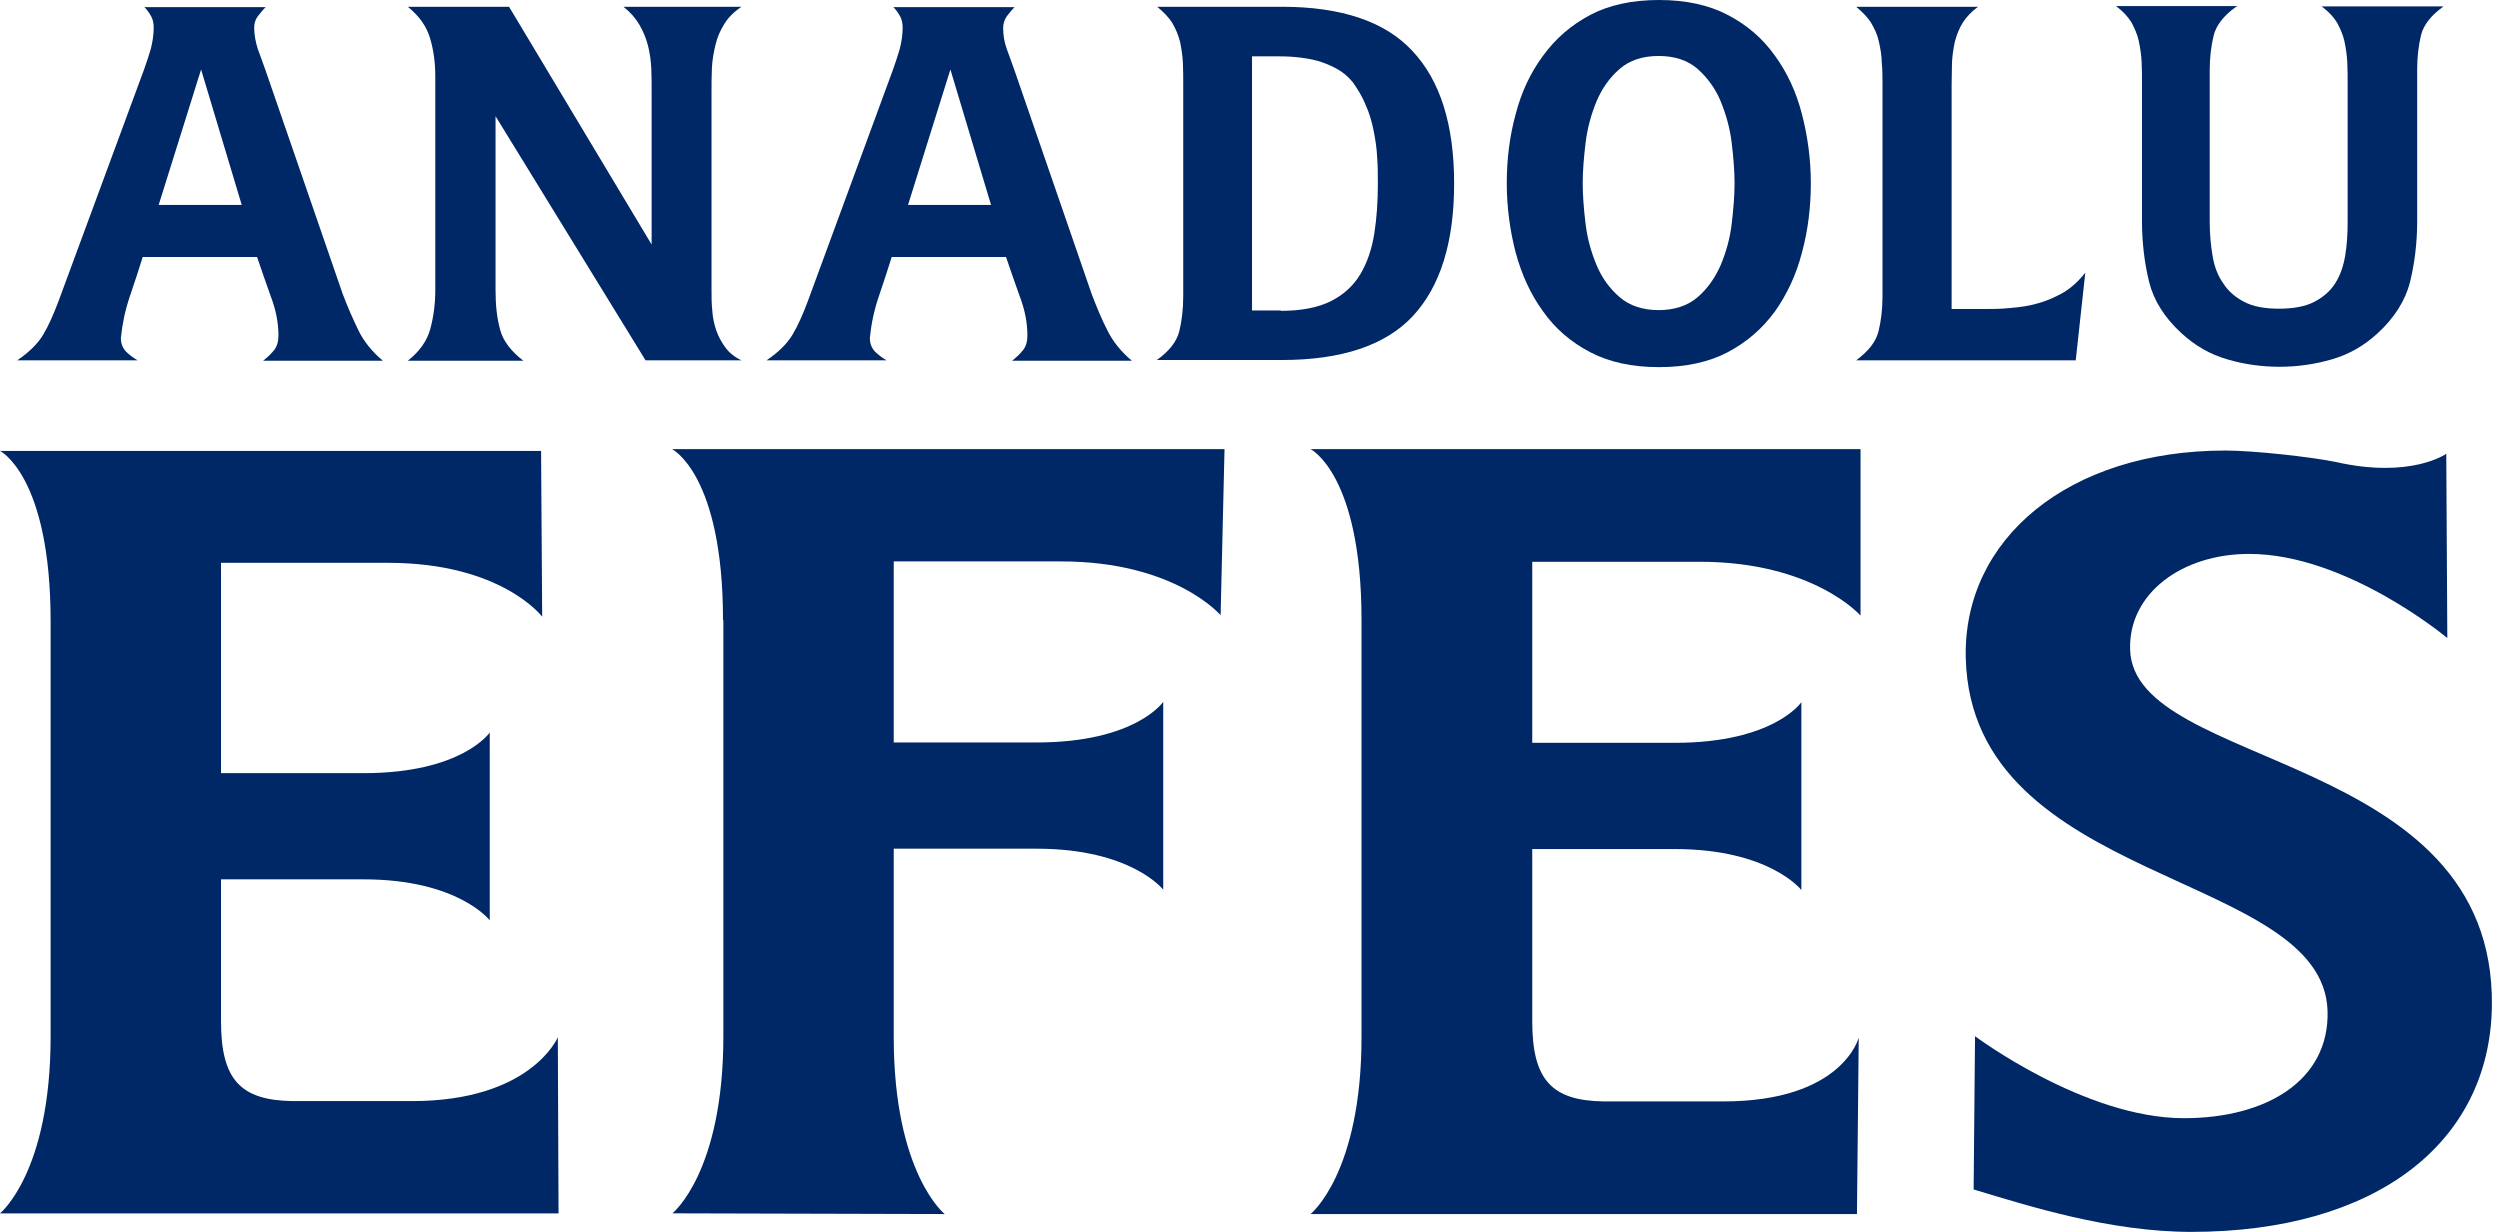
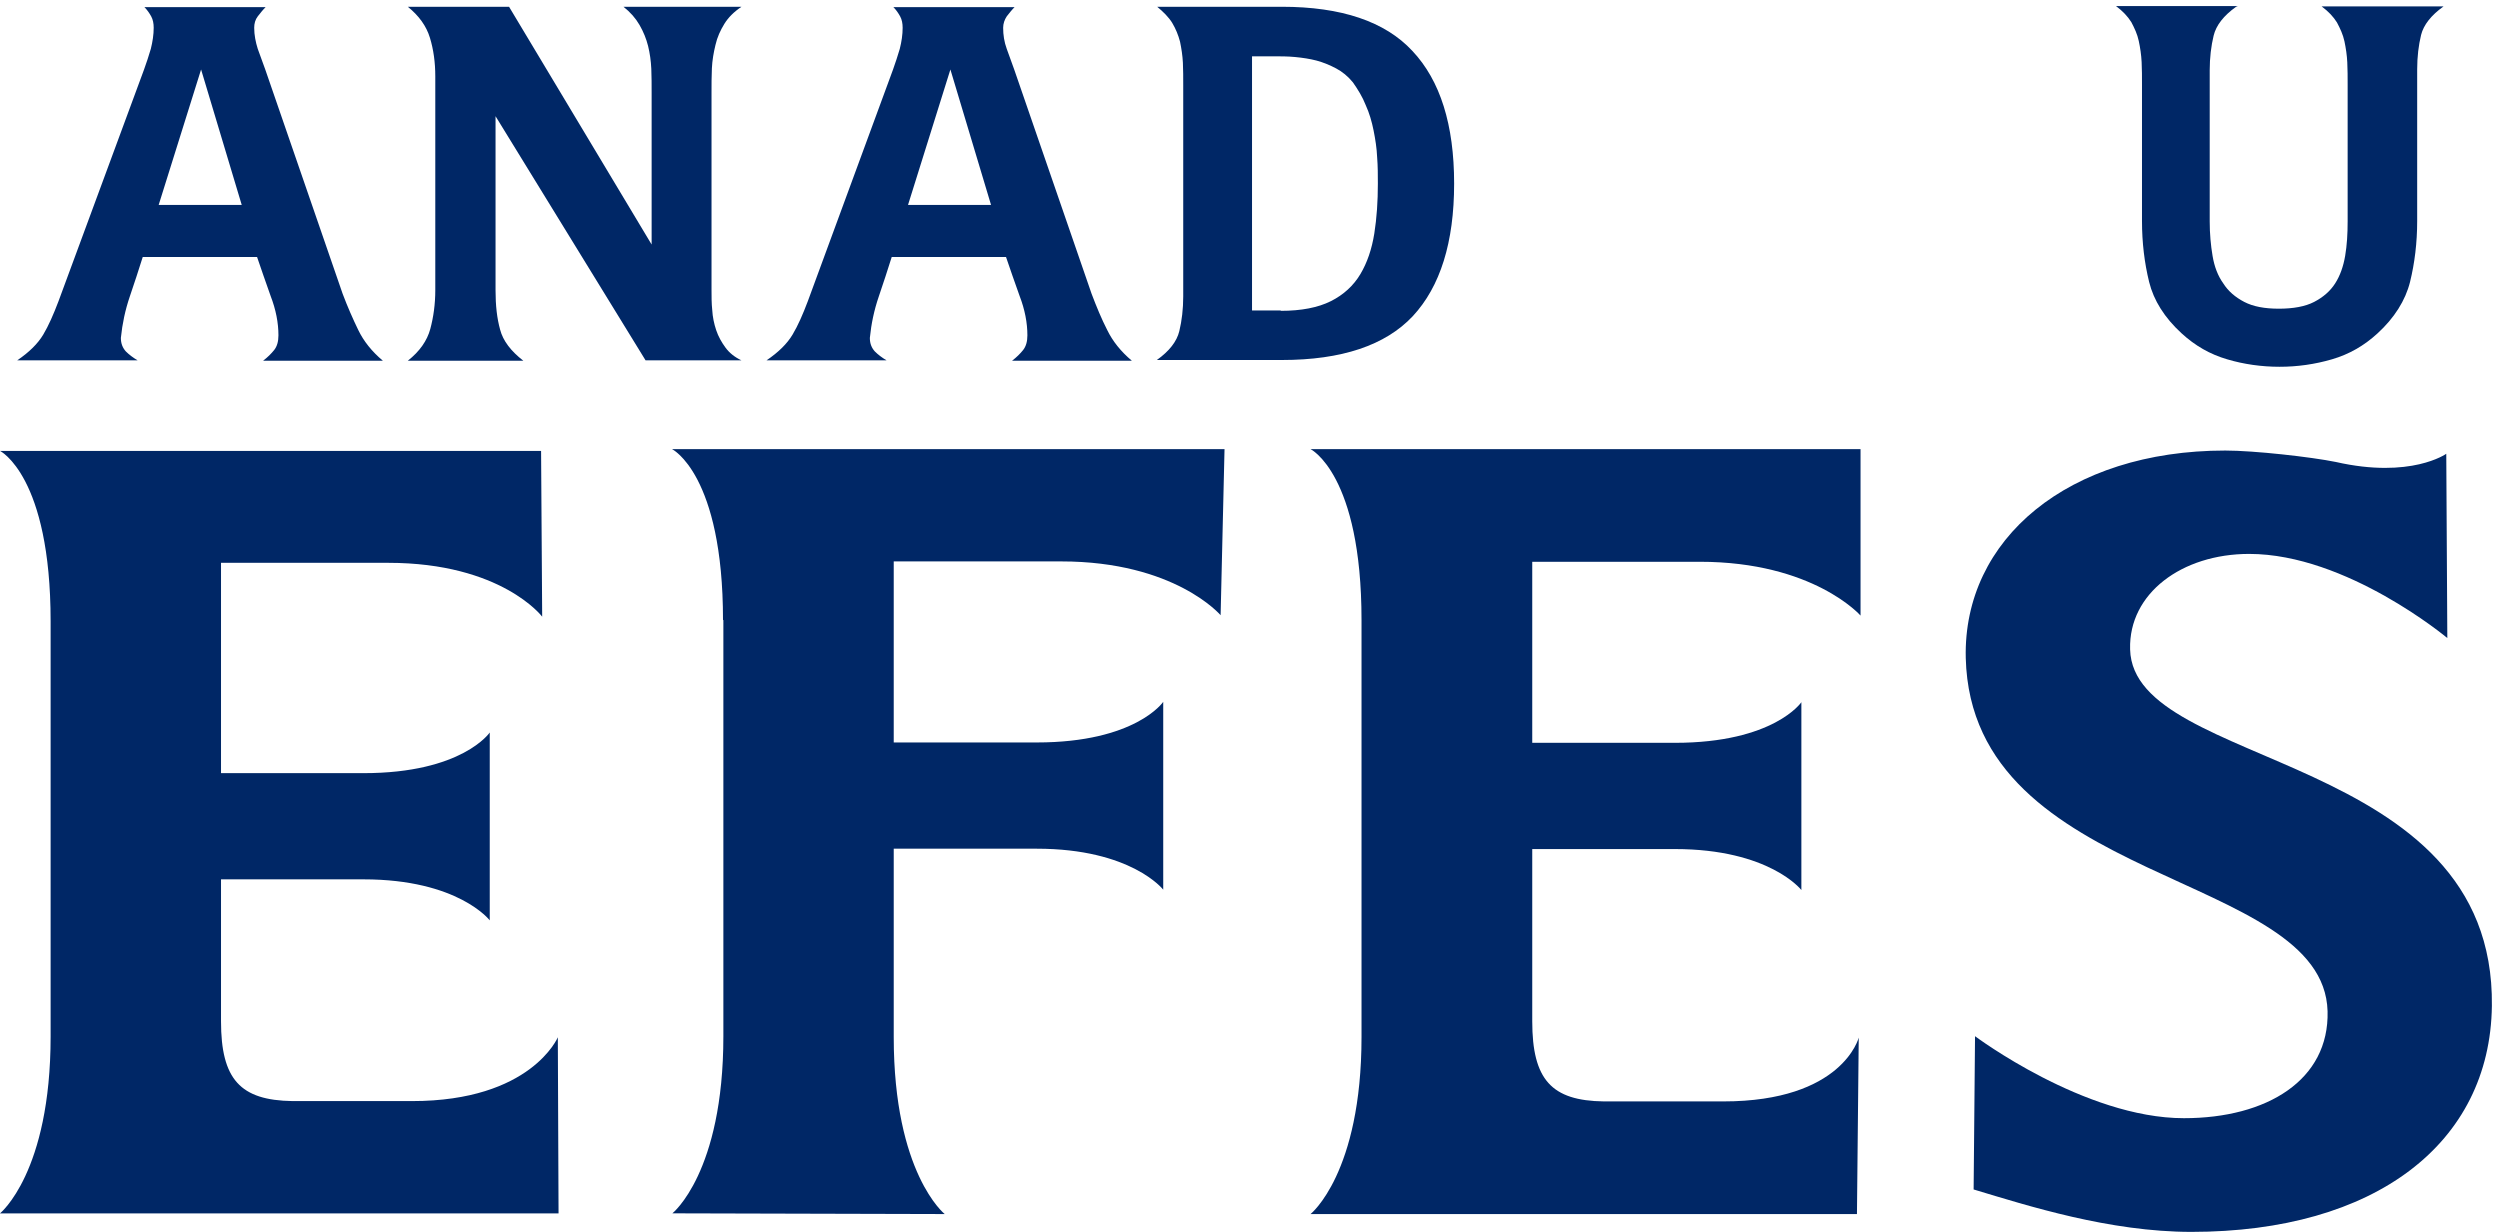
<svg xmlns="http://www.w3.org/2000/svg" width="69" height="34" viewBox="0 0 69 34" fill="none">
  <path d="M37.578 17.128V28.619C37.578 32.387 36.171 33.508 36.171 33.508H51.252L51.301 28.638C51.301 28.638 50.859 30.399 47.563 30.399H44.267C42.821 30.38 42.29 29.799 42.29 28.186V23.434H46.225C48.842 23.434 49.718 24.565 49.718 24.565V19.381C49.718 19.381 48.96 20.502 46.225 20.502H42.29V15.505H46.914C50.052 15.505 51.351 16.99 51.351 16.99V12.396H36.171C36.171 12.396 37.578 13.085 37.578 17.118V17.128Z" fill="#002766" />
  <path d="M11.363 30.39H8.077C6.631 30.37 6.1 29.79 6.1 28.186V24.27H10.035C12.652 24.27 13.517 25.402 13.517 25.402V20.217C13.517 20.217 12.76 21.339 10.035 21.339H6.1V15.534H10.714C13.842 15.534 14.964 17.02 14.964 17.02L14.934 12.445H0C0 12.445 1.397 13.134 1.397 17.148V28.609C1.397 32.367 0 33.489 0 33.489H15.416L15.396 28.629C15.396 28.629 14.659 30.39 11.373 30.39H11.363Z" fill="#002766" />
  <path d="M19.965 17.108V28.599C19.965 32.367 18.558 33.488 18.558 33.488L26.074 33.508C26.074 33.508 24.667 32.387 24.667 28.619V23.424H28.612C31.229 23.424 32.105 24.555 32.105 24.555V19.371C32.105 19.371 31.347 20.492 28.612 20.492H24.667V15.495H29.291C32.429 15.495 33.689 16.98 33.689 16.98L33.797 12.396H18.548C18.548 12.396 19.955 13.085 19.955 17.118L19.965 17.108Z" fill="#002766" />
  <path d="M58.791 17.915C58.751 16.38 60.217 15.288 62.077 15.288C64.772 15.288 67.546 17.61 67.546 17.61L67.517 12.524C67.517 12.524 66.543 13.222 64.467 12.75C63.788 12.612 62.214 12.435 61.417 12.435C57.089 12.435 54.177 14.875 54.255 18.161C54.413 24.467 64.133 24.015 64.241 27.91C64.29 29.809 62.569 30.862 60.276 30.862C57.532 30.862 54.511 28.599 54.511 28.599L54.472 32.829C55.977 33.282 58.22 34 60.483 34C65.549 34 68.727 31.56 68.776 27.763C68.865 20.709 58.879 21.26 58.791 17.925V17.915Z" fill="#002766" />
  <path d="M3.946 7.073C3.828 7.447 3.71 7.811 3.582 8.185C3.455 8.559 3.376 8.933 3.336 9.326C3.336 9.484 3.386 9.602 3.474 9.7C3.563 9.789 3.681 9.877 3.799 9.946H0.474C0.808 9.72 1.044 9.484 1.192 9.238C1.339 8.992 1.477 8.677 1.615 8.313L3.976 1.918C4.045 1.731 4.104 1.544 4.163 1.348C4.212 1.151 4.242 0.954 4.242 0.767C4.242 0.649 4.222 0.541 4.173 0.452C4.124 0.364 4.064 0.275 3.986 0.197H7.331C7.252 0.275 7.183 0.364 7.114 0.452C7.045 0.541 7.016 0.649 7.016 0.767C7.016 0.964 7.055 1.161 7.114 1.348C7.183 1.544 7.252 1.731 7.321 1.918L9.456 8.106C9.593 8.47 9.741 8.805 9.889 9.11C10.036 9.415 10.262 9.7 10.567 9.956H7.262C7.39 9.858 7.488 9.759 7.567 9.661C7.646 9.562 7.685 9.425 7.685 9.257C7.685 8.913 7.616 8.549 7.468 8.165C7.331 7.772 7.203 7.418 7.095 7.093H3.937L3.946 7.073ZM5.55 1.918L4.379 5.657H6.672L5.55 1.918Z" fill="#002766" />
  <path d="M17.985 6.759V2.548C17.985 2.332 17.985 2.115 17.976 1.899C17.966 1.682 17.936 1.466 17.887 1.269C17.838 1.072 17.759 0.876 17.651 0.689C17.543 0.502 17.395 0.334 17.208 0.187H20.465C20.258 0.325 20.101 0.482 19.992 0.659C19.884 0.836 19.796 1.023 19.747 1.24C19.697 1.446 19.658 1.663 19.648 1.889C19.638 2.115 19.638 2.332 19.638 2.548V7.998C19.638 8.185 19.638 8.372 19.658 8.559C19.668 8.746 19.707 8.933 19.766 9.11C19.825 9.287 19.914 9.444 20.022 9.592C20.13 9.74 20.278 9.858 20.465 9.946H17.818L13.677 3.207V8.008C13.677 8.431 13.716 8.785 13.804 9.1C13.883 9.405 14.1 9.69 14.444 9.956H11.256C11.581 9.7 11.788 9.405 11.876 9.08C11.965 8.746 12.014 8.392 12.014 8.008V2.105C12.014 1.722 11.965 1.367 11.866 1.043C11.768 0.718 11.561 0.433 11.256 0.187H14.05L17.985 6.749V6.759Z" fill="#002766" />
  <path d="M24.618 7.073C24.5 7.447 24.382 7.811 24.254 8.185C24.126 8.559 24.047 8.933 24.008 9.326C24.008 9.484 24.057 9.602 24.146 9.7C24.234 9.789 24.352 9.877 24.47 9.946H21.155C21.489 9.72 21.726 9.484 21.873 9.238C22.021 8.992 22.159 8.677 22.296 8.313L24.648 1.918C24.716 1.731 24.775 1.544 24.834 1.348C24.884 1.151 24.913 0.954 24.913 0.767C24.913 0.649 24.893 0.541 24.844 0.452C24.795 0.364 24.736 0.275 24.657 0.197H28.002C27.924 0.275 27.855 0.364 27.786 0.452C27.727 0.541 27.687 0.649 27.687 0.767C27.687 0.964 27.717 1.161 27.786 1.348C27.855 1.544 27.924 1.731 27.992 1.918L30.127 8.106C30.265 8.47 30.403 8.805 30.56 9.11C30.708 9.415 30.934 9.7 31.239 9.956H27.933C28.061 9.858 28.16 9.759 28.238 9.661C28.317 9.562 28.356 9.425 28.356 9.257C28.356 8.913 28.288 8.549 28.14 8.165C28.002 7.772 27.874 7.418 27.766 7.093H24.608L24.618 7.073ZM26.231 1.918L25.061 5.657H27.353L26.231 1.918Z" fill="#002766" />
  <path d="M35.383 0.187C37.016 0.187 38.226 0.59 38.983 1.407C39.751 2.223 40.134 3.443 40.134 5.067C40.134 6.69 39.751 7.91 38.993 8.726C38.236 9.533 37.026 9.936 35.383 9.936H31.929C32.274 9.69 32.48 9.425 32.549 9.139C32.618 8.854 32.657 8.529 32.657 8.185V2.341C32.657 2.135 32.657 1.938 32.648 1.731C32.638 1.535 32.608 1.338 32.569 1.151C32.52 0.964 32.451 0.797 32.352 0.63C32.254 0.472 32.106 0.325 31.939 0.187H35.392H35.383ZM35.353 8.579C35.914 8.579 36.376 8.49 36.73 8.313C37.084 8.136 37.36 7.88 37.547 7.565C37.734 7.251 37.862 6.877 37.931 6.444C37.999 6.011 38.029 5.558 38.029 5.067C38.029 4.83 38.029 4.594 38.009 4.339C37.999 4.093 37.96 3.847 37.911 3.601C37.862 3.355 37.793 3.119 37.694 2.902C37.606 2.676 37.478 2.469 37.34 2.273C37.203 2.105 37.045 1.977 36.878 1.889C36.711 1.8 36.524 1.722 36.337 1.672C36.15 1.623 35.953 1.594 35.746 1.574C35.54 1.554 35.333 1.554 35.137 1.554H34.556V8.569H35.343L35.353 8.579Z" fill="#002766" />
-   <path d="M49.979 5.057C49.979 5.716 49.901 6.355 49.733 6.975C49.576 7.585 49.32 8.126 48.986 8.598C48.641 9.071 48.208 9.444 47.687 9.72C47.166 9.995 46.526 10.133 45.788 10.133C45.05 10.133 44.411 9.995 43.889 9.72C43.358 9.444 42.925 9.071 42.591 8.598C42.246 8.126 42.001 7.585 41.833 6.975C41.676 6.365 41.587 5.726 41.587 5.057C41.587 4.388 41.666 3.758 41.833 3.148C41.991 2.538 42.246 1.997 42.591 1.535C42.935 1.062 43.368 0.689 43.889 0.413C44.411 0.138 45.05 0 45.788 0C46.526 0 47.166 0.138 47.687 0.413C48.218 0.689 48.651 1.062 48.986 1.535C49.33 2.007 49.576 2.538 49.733 3.148C49.891 3.758 49.979 4.398 49.979 5.057ZM47.874 5.057C47.874 4.722 47.844 4.358 47.795 3.945C47.746 3.532 47.638 3.158 47.49 2.794C47.343 2.44 47.126 2.145 46.851 1.899C46.575 1.663 46.221 1.545 45.778 1.545C45.336 1.545 44.981 1.663 44.706 1.899C44.431 2.135 44.214 2.44 44.066 2.794C43.919 3.148 43.811 3.532 43.762 3.945C43.712 4.358 43.683 4.722 43.683 5.057C43.683 5.391 43.712 5.775 43.762 6.178C43.811 6.591 43.919 6.965 44.066 7.319C44.214 7.674 44.431 7.969 44.706 8.205C44.981 8.441 45.346 8.559 45.778 8.559C46.211 8.559 46.575 8.441 46.851 8.205C47.126 7.969 47.333 7.674 47.49 7.319C47.638 6.965 47.746 6.591 47.795 6.178C47.844 5.765 47.874 5.391 47.874 5.057Z" fill="#002766" />
-   <path d="M57.279 9.946H51.229C51.573 9.69 51.78 9.425 51.849 9.139C51.917 8.854 51.957 8.539 51.957 8.185V2.341C51.957 2.135 51.957 1.938 51.937 1.731C51.937 1.535 51.898 1.338 51.858 1.151C51.819 0.964 51.74 0.797 51.642 0.63C51.544 0.472 51.396 0.325 51.229 0.187H54.593C54.406 0.325 54.269 0.472 54.17 0.63C54.072 0.787 54.003 0.964 53.954 1.151C53.914 1.338 53.885 1.525 53.875 1.731C53.875 1.928 53.865 2.135 53.865 2.341V8.529H54.682C54.957 8.529 55.223 8.529 55.489 8.5C55.754 8.48 56.01 8.441 56.246 8.372C56.492 8.303 56.718 8.205 56.945 8.077C57.161 7.949 57.368 7.762 57.554 7.526L57.289 9.956L57.279 9.946Z" fill="#002766" />
  <path d="M61.716 0.187C61.372 0.433 61.165 0.699 61.096 0.984C61.027 1.269 60.988 1.594 60.988 1.938V6.109C60.988 6.454 61.017 6.769 61.067 7.064C61.116 7.359 61.214 7.615 61.362 7.821C61.499 8.038 61.696 8.205 61.942 8.333C62.188 8.461 62.503 8.52 62.897 8.52C63.29 8.52 63.624 8.461 63.87 8.333C64.116 8.205 64.313 8.038 64.451 7.821C64.589 7.605 64.677 7.349 64.726 7.064C64.776 6.769 64.795 6.454 64.795 6.109V2.332C64.795 2.125 64.795 1.928 64.785 1.722C64.776 1.525 64.746 1.328 64.707 1.141C64.667 0.954 64.589 0.787 64.5 0.62C64.402 0.462 64.264 0.315 64.077 0.177H67.442C67.097 0.423 66.891 0.689 66.822 0.964C66.753 1.249 66.714 1.564 66.714 1.918V6.1C66.714 6.7 66.645 7.26 66.517 7.782C66.389 8.293 66.084 8.776 65.622 9.199C65.248 9.543 64.835 9.779 64.362 9.917C63.89 10.055 63.408 10.123 62.916 10.123C62.424 10.123 61.932 10.055 61.47 9.917C60.998 9.779 60.585 9.543 60.211 9.199C59.739 8.766 59.443 8.293 59.316 7.782C59.188 7.26 59.119 6.7 59.119 6.1V2.322C59.119 2.115 59.119 1.918 59.109 1.712C59.099 1.515 59.07 1.318 59.03 1.131C58.991 0.944 58.912 0.777 58.824 0.61C58.725 0.453 58.587 0.305 58.401 0.167H61.765L61.716 0.187Z" fill="#002766" />
</svg>